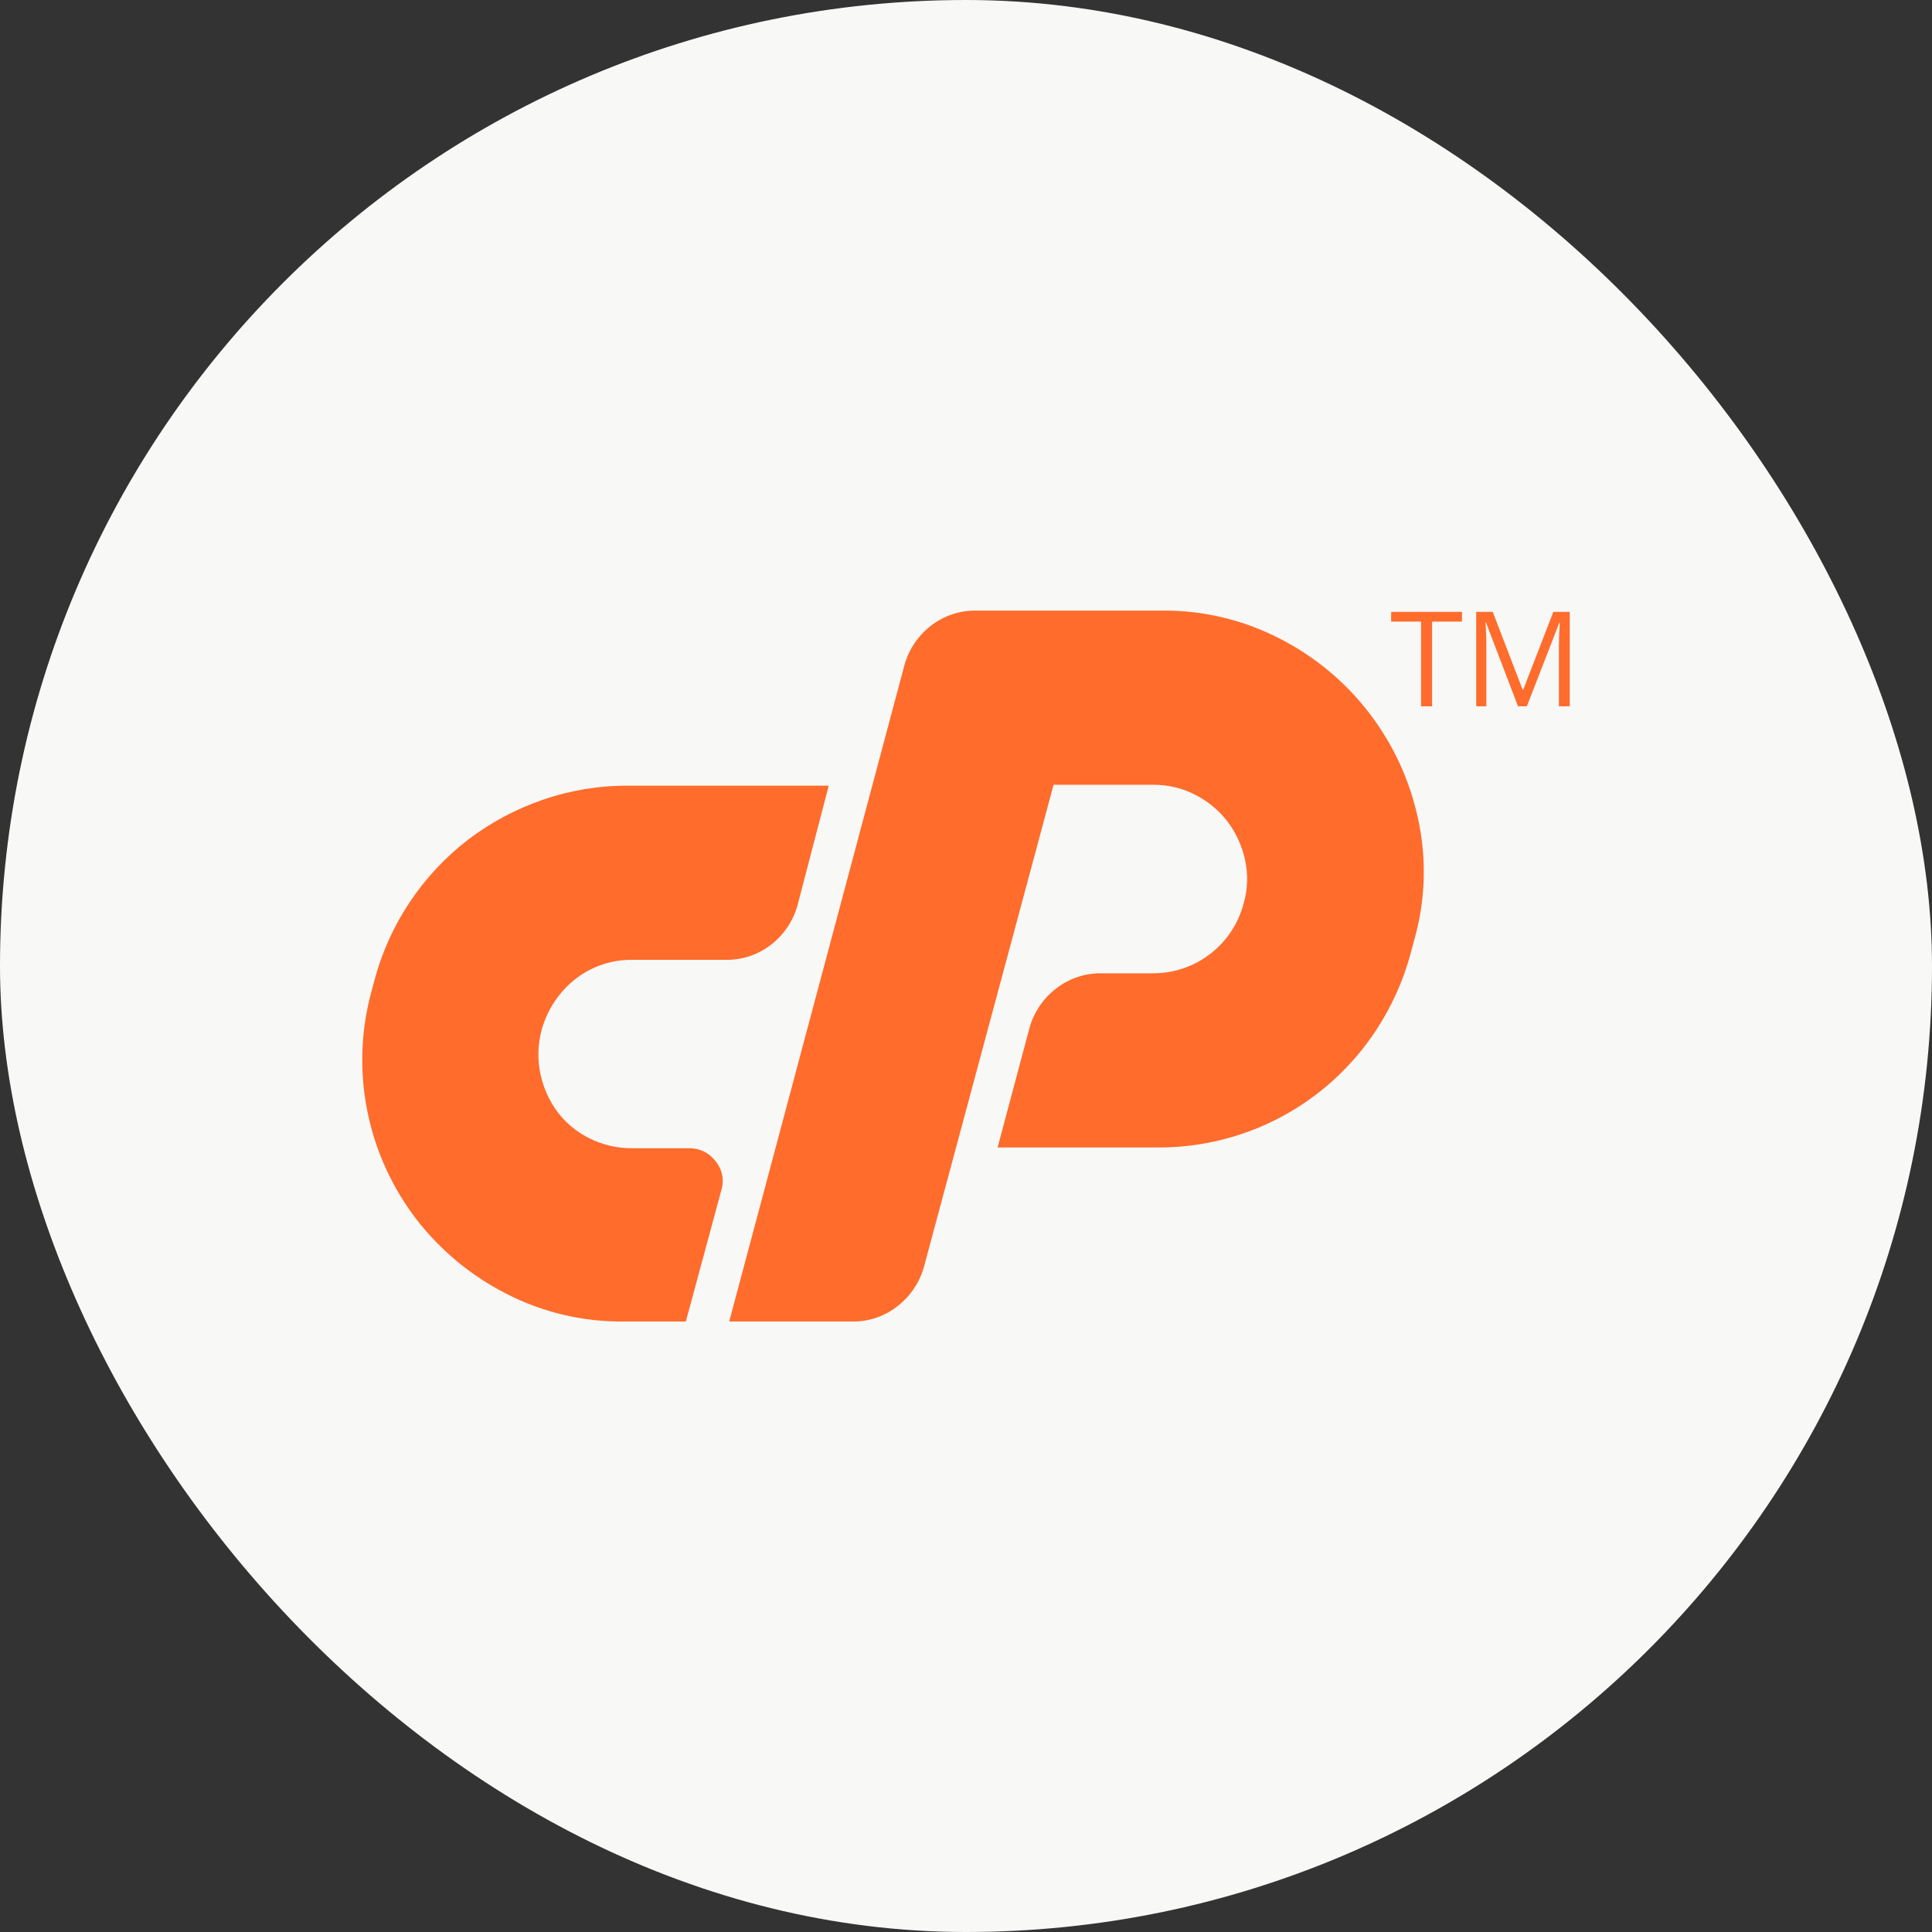
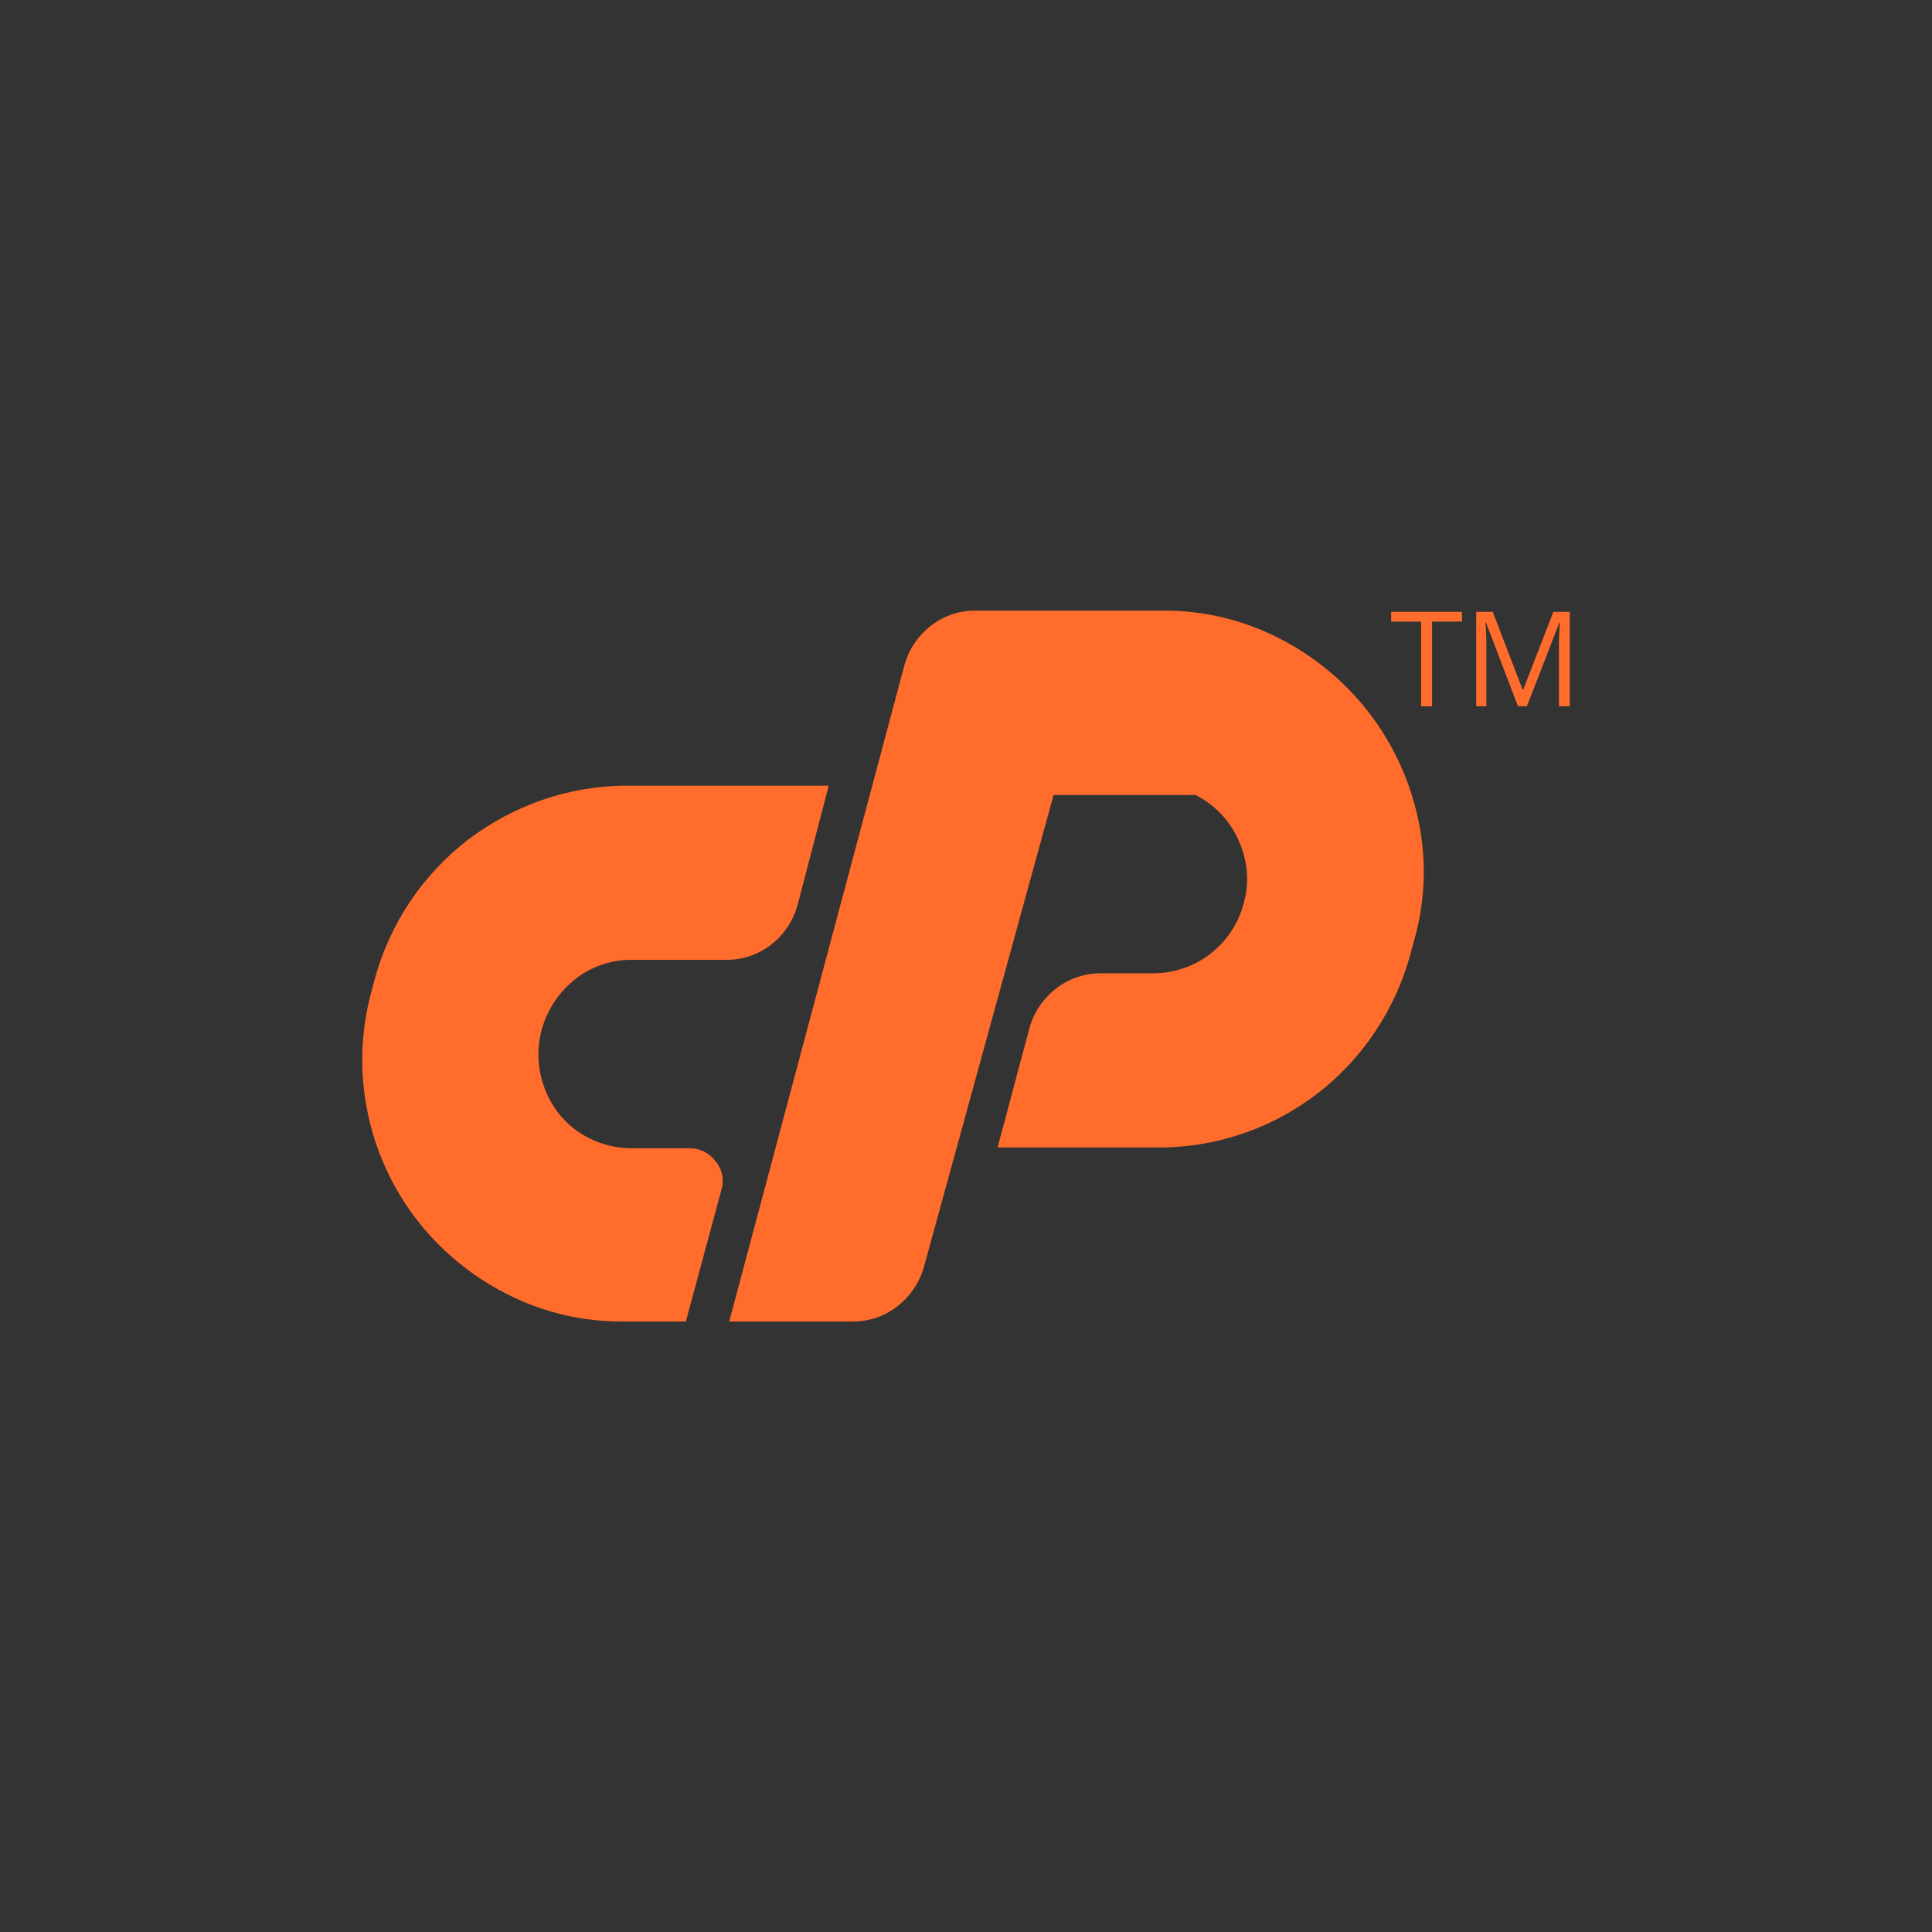
<svg xmlns="http://www.w3.org/2000/svg" width="128" height="128" viewBox="0 0 128 128" fill="none">
  <rect x="0" y="0" width="128" height="128" fill="#333333" stroke="none" />
-   <rect width="128" height="128" rx="64" fill="#F8F8F7" />
  <path d="M41.6 52.053H54.906L52.847 59.942C52.564 60.995 51.944 61.925 51.081 62.591C50.223 63.257 49.164 63.61 48.078 63.592H41.895C40.548 63.573 39.234 64.009 38.166 64.828C37.071 65.676 36.277 66.852 35.899 68.184C35.627 69.163 35.596 70.194 35.811 71.187C36.008 72.093 36.397 72.946 36.951 73.689C37.513 74.425 38.239 75.02 39.071 75.426C39.949 75.861 40.917 76.083 41.897 76.073H45.664C46.001 76.067 46.334 76.142 46.636 76.29C46.938 76.439 47.2 76.657 47.401 76.927C47.621 77.188 47.773 77.499 47.841 77.834C47.91 78.168 47.893 78.514 47.794 78.84L45.439 87.553H41.318C38.605 87.581 35.927 86.944 33.517 85.699C31.202 84.518 29.178 82.839 27.588 80.783C26.012 78.729 24.916 76.349 24.38 73.816C23.811 71.156 23.882 68.398 24.588 65.77L24.823 64.887C25.819 61.199 28.001 57.94 31.032 55.615C32.519 54.487 34.175 53.603 35.939 52.995C37.759 52.364 39.673 52.045 41.6 52.053Z" fill="#FF6C2C" />
-   <path d="M48.312 87.553L59.911 44.104C60.194 43.051 60.815 42.121 61.678 41.455C62.535 40.789 63.593 40.436 64.678 40.454H76.985C79.697 40.427 82.375 41.064 84.785 42.308C87.098 43.488 89.119 45.167 90.702 47.224C92.285 49.281 93.391 51.664 93.94 54.201C94.53 56.861 94.449 59.626 93.705 62.247L93.469 63.13C92.973 64.983 92.177 66.743 91.114 68.34C89.541 70.708 87.406 72.649 84.899 73.99C82.392 75.331 79.592 76.029 76.749 76.023H66.093L68.213 68.075C68.507 67.044 69.127 66.136 69.979 65.485C70.837 64.82 71.896 64.466 72.981 64.484H76.396C77.771 64.486 79.108 64.029 80.195 63.187C81.283 62.345 82.059 61.165 82.401 59.833C82.672 58.89 82.699 57.894 82.48 56.938C82.28 56.032 81.889 55.179 81.332 54.436C80.766 53.697 80.041 53.094 79.212 52.67C78.343 52.218 77.376 51.986 76.396 51.993H69.802L61.207 83.961C60.912 84.992 60.293 85.901 59.441 86.552C58.602 87.211 57.563 87.564 56.497 87.553H48.312Z" fill="#FF6C2C" />
+   <path d="M48.312 87.553L59.911 44.104C60.194 43.051 60.815 42.121 61.678 41.455C62.535 40.789 63.593 40.436 64.678 40.454H76.985C79.697 40.427 82.375 41.064 84.785 42.308C87.098 43.488 89.119 45.167 90.702 47.224C92.285 49.281 93.391 51.664 93.94 54.201C94.53 56.861 94.449 59.626 93.705 62.247L93.469 63.13C92.973 64.983 92.177 66.743 91.114 68.34C89.541 70.708 87.406 72.649 84.899 73.99C82.392 75.331 79.592 76.029 76.749 76.023H66.093L68.213 68.075C68.507 67.044 69.127 66.136 69.979 65.485C70.837 64.82 71.896 64.466 72.981 64.484H76.396C77.771 64.486 79.108 64.029 80.195 63.187C81.283 62.345 82.059 61.165 82.401 59.833C82.672 58.89 82.699 57.894 82.48 56.938C82.28 56.032 81.889 55.179 81.332 54.436C80.766 53.697 80.041 53.094 79.212 52.67H69.802L61.207 83.961C60.912 84.992 60.293 85.901 59.441 86.552C58.602 87.211 57.563 87.564 56.497 87.553H48.312Z" fill="#FF6C2C" />
  <path d="M94.879 46.795H94.15V41.183H92.168V40.537H96.861V41.183H94.879V46.795Z" fill="#FF6C2C" />
  <path d="M100.572 46.795L98.448 41.24H98.415C98.454 41.679 98.474 42.203 98.474 42.81V46.795H97.803V40.537H98.898L100.88 45.698H100.915L102.913 40.537H104V46.795H103.282V42.763C103.282 42.299 103.303 41.799 103.343 41.255H103.309L101.159 46.795H100.572Z" fill="#FF6C2C" />
</svg>